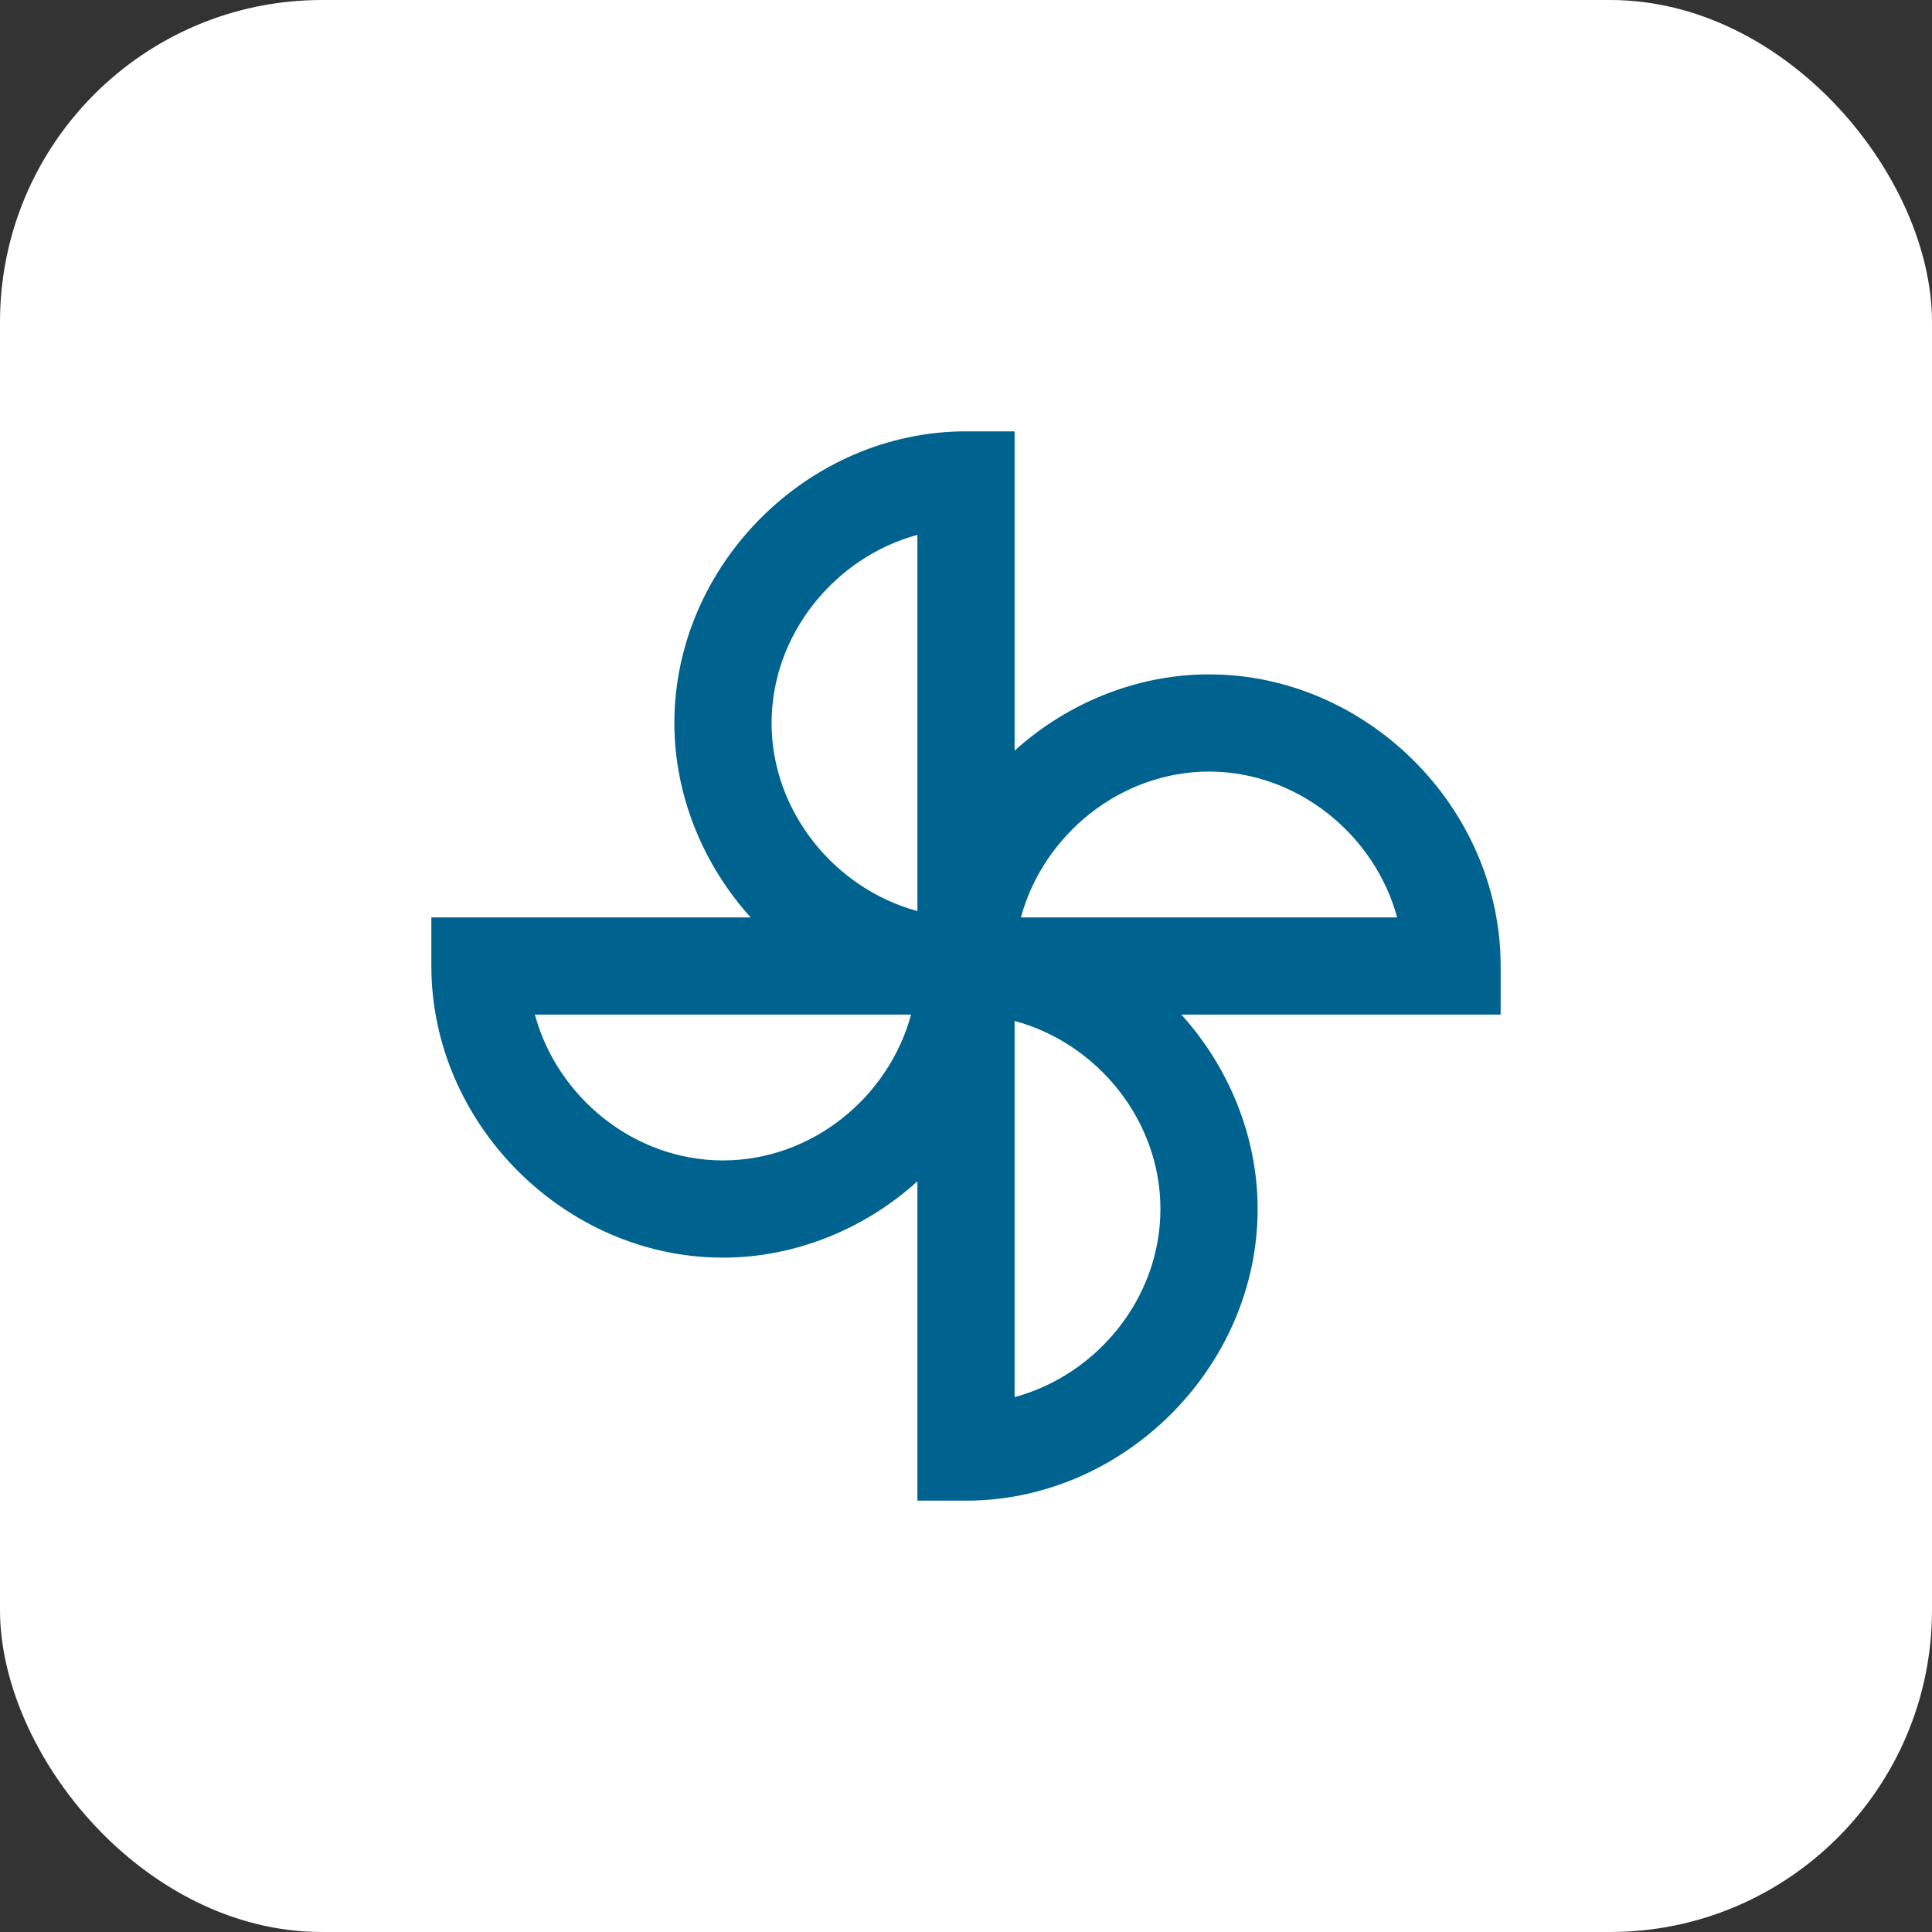
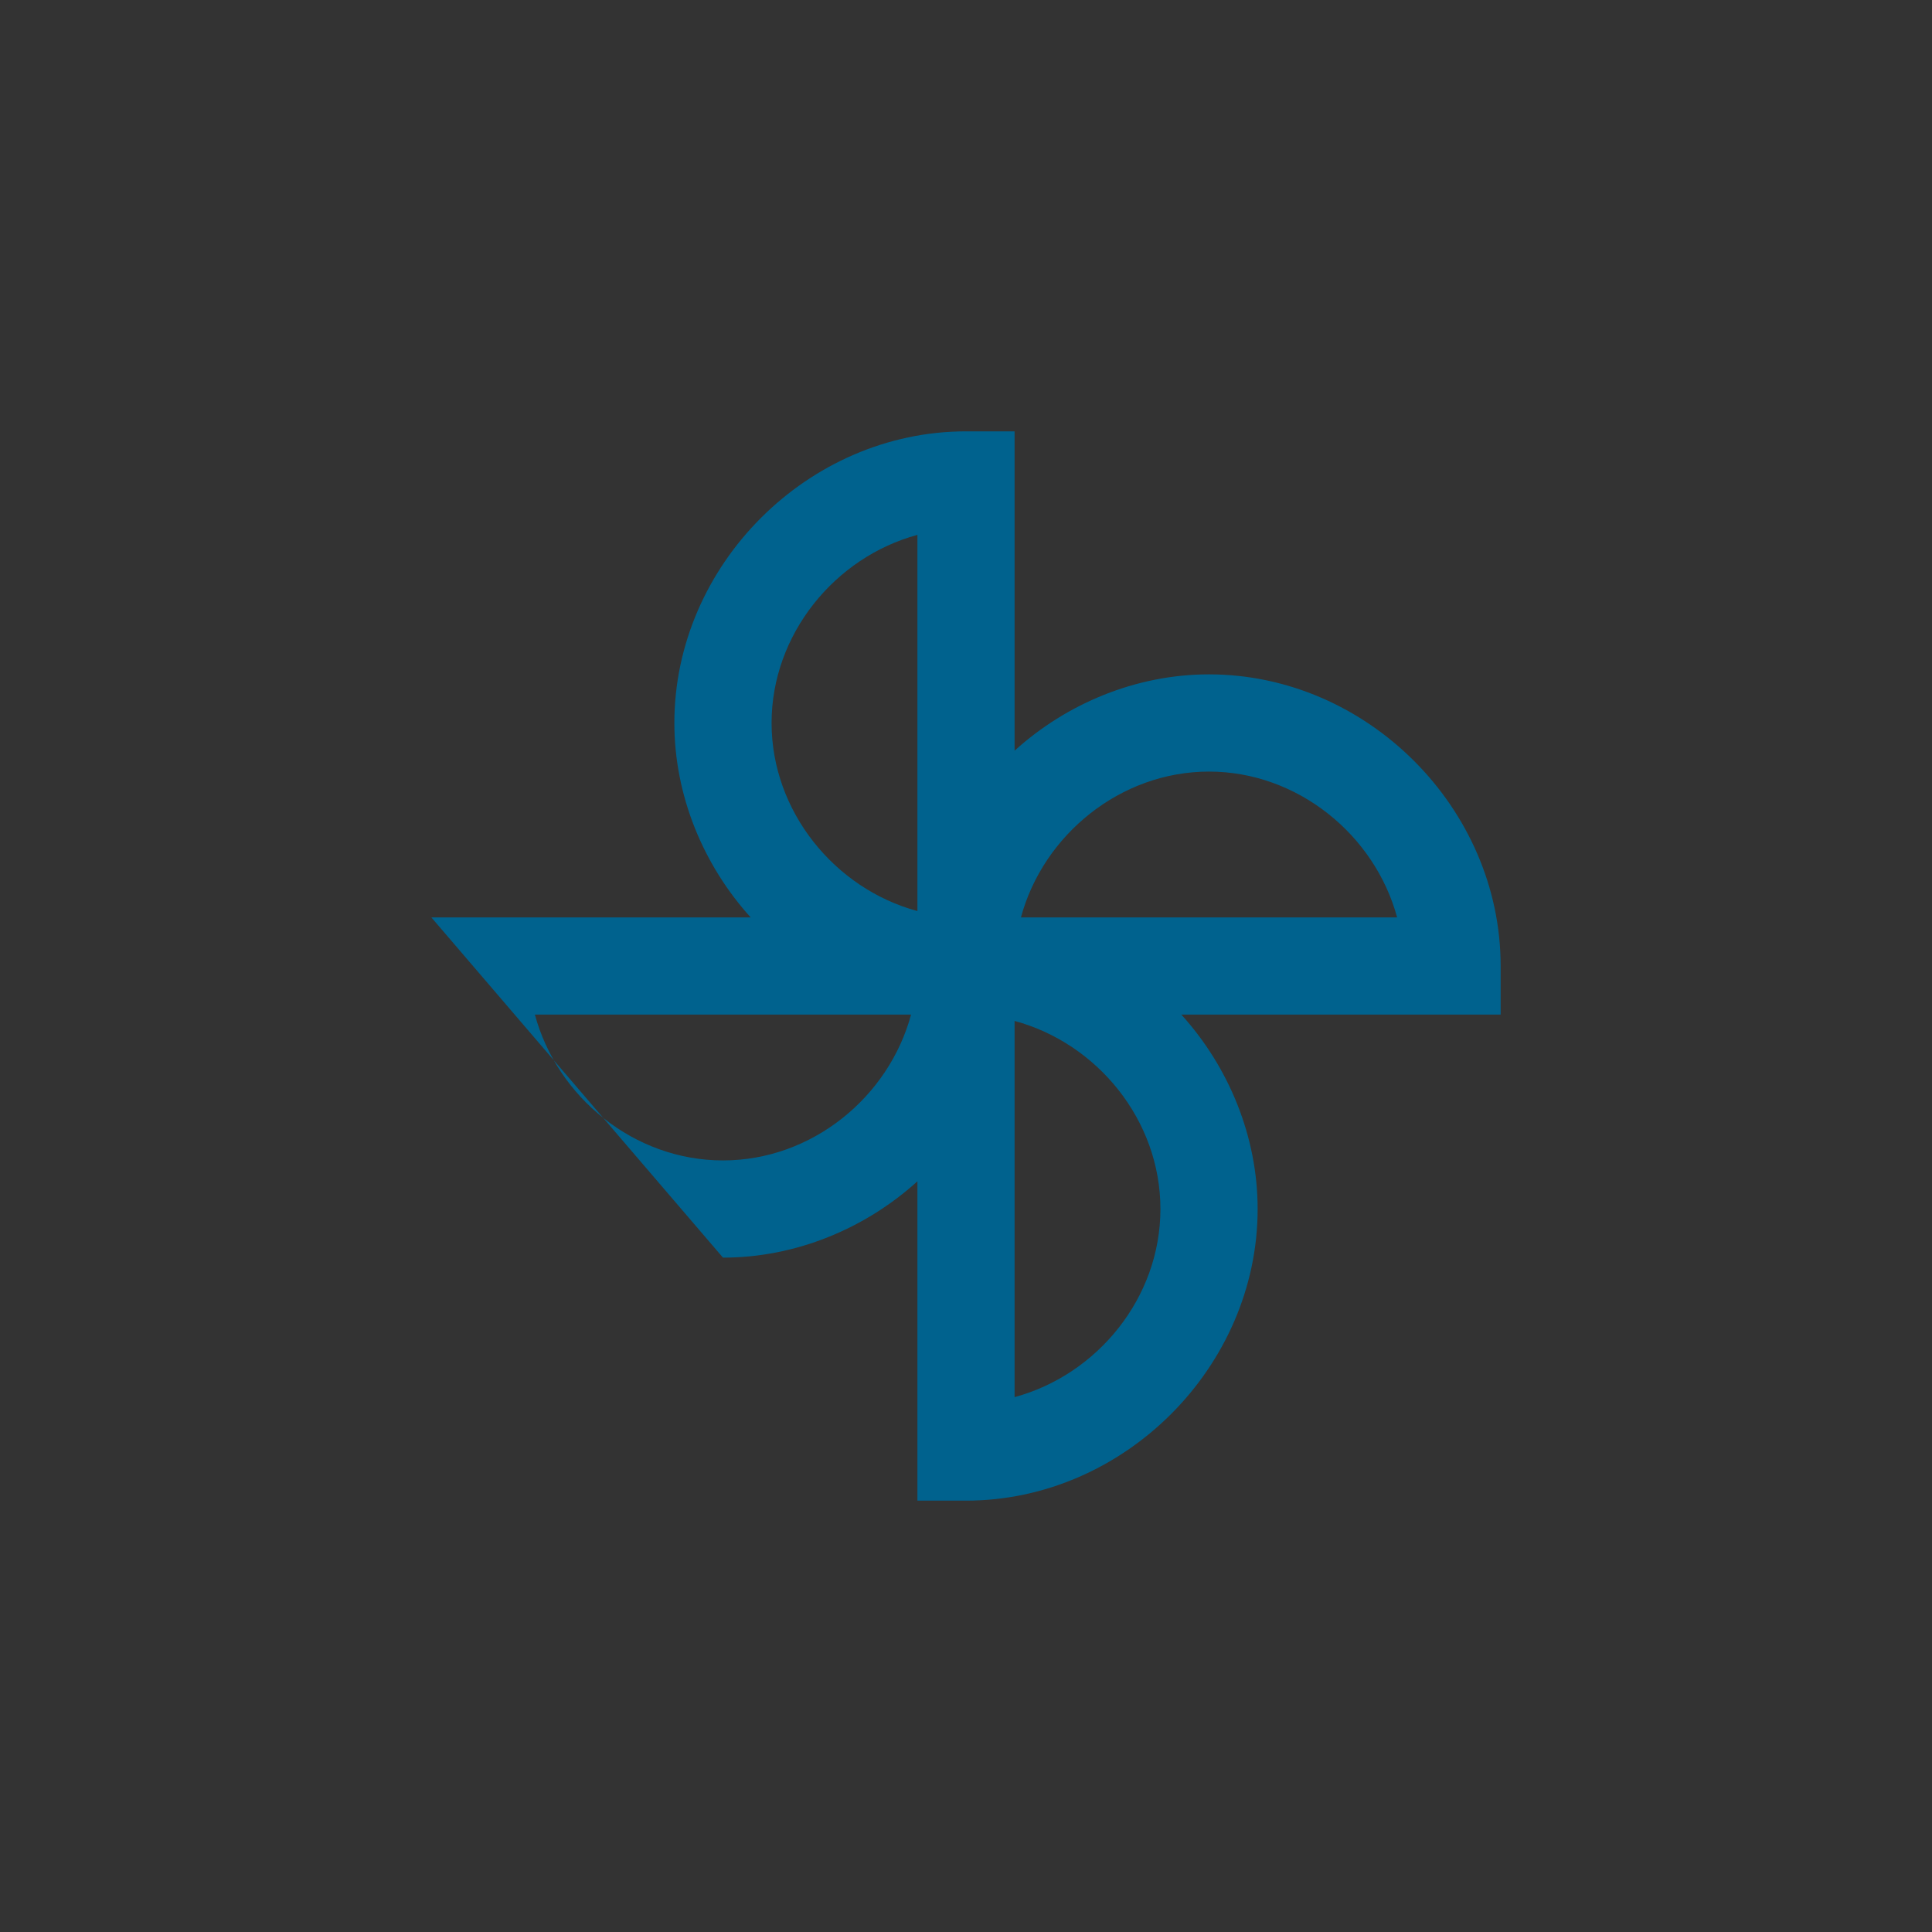
<svg xmlns="http://www.w3.org/2000/svg" width="60" height="60" viewBox="0 0 60 60" fill="none">
  <rect x="0" y="0" width="60" height="60" fill="#333333" stroke="none" />
  <g data-figma-bg-blur-radius="9.50844">
-     <rect width="60" height="60" rx="10" fill="white" />
-     <path d="M30 46.604H28.491V36.687C26.875 38.151 24.717 39.057 22.453 39.057C17.547 39.057 13.396 34.906 13.396 30L13.396 28.491H23.313C21.849 26.875 20.943 24.717 20.943 22.453C20.943 17.547 25.094 13.396 30 13.396H31.509V23.313C33.124 21.849 35.283 20.943 37.547 20.943C42.453 20.943 46.604 25.094 46.604 30V31.509L36.687 31.509C38.151 33.124 39.057 35.283 39.057 37.547C39.057 42.453 34.906 46.604 30 46.604ZM31.509 31.706V43.389C34.075 42.694 36.038 40.309 36.038 37.547C36.038 34.785 34.075 32.4 31.509 31.706ZM16.611 31.509C17.306 34.075 19.691 36.038 22.453 36.038C25.215 36.038 27.6 34.075 28.294 31.509H16.611ZM31.706 28.491H43.389C42.694 25.924 40.294 23.962 37.547 23.962C34.8 23.962 32.4 25.924 31.706 28.491ZM28.491 16.611C25.924 17.306 23.962 19.706 23.962 22.453C23.962 25.2 25.924 27.6 28.491 28.294V16.611Z" fill="#00628E" />
+     <path d="M30 46.604H28.491V36.687C26.875 38.151 24.717 39.057 22.453 39.057L13.396 28.491H23.313C21.849 26.875 20.943 24.717 20.943 22.453C20.943 17.547 25.094 13.396 30 13.396H31.509V23.313C33.124 21.849 35.283 20.943 37.547 20.943C42.453 20.943 46.604 25.094 46.604 30V31.509L36.687 31.509C38.151 33.124 39.057 35.283 39.057 37.547C39.057 42.453 34.906 46.604 30 46.604ZM31.509 31.706V43.389C34.075 42.694 36.038 40.309 36.038 37.547C36.038 34.785 34.075 32.4 31.509 31.706ZM16.611 31.509C17.306 34.075 19.691 36.038 22.453 36.038C25.215 36.038 27.6 34.075 28.294 31.509H16.611ZM31.706 28.491H43.389C42.694 25.924 40.294 23.962 37.547 23.962C34.8 23.962 32.4 25.924 31.706 28.491ZM28.491 16.611C25.924 17.306 23.962 19.706 23.962 22.453C23.962 25.2 25.924 27.6 28.491 28.294V16.611Z" fill="#00628E" />
  </g>
  <defs>
    <clipPath id="bgblur_0_2_2611_clip_path" transform="translate(9.508 9.508)">
-       <rect width="60" height="60" rx="10" />
-     </clipPath>
+       </clipPath>
  </defs>
</svg>